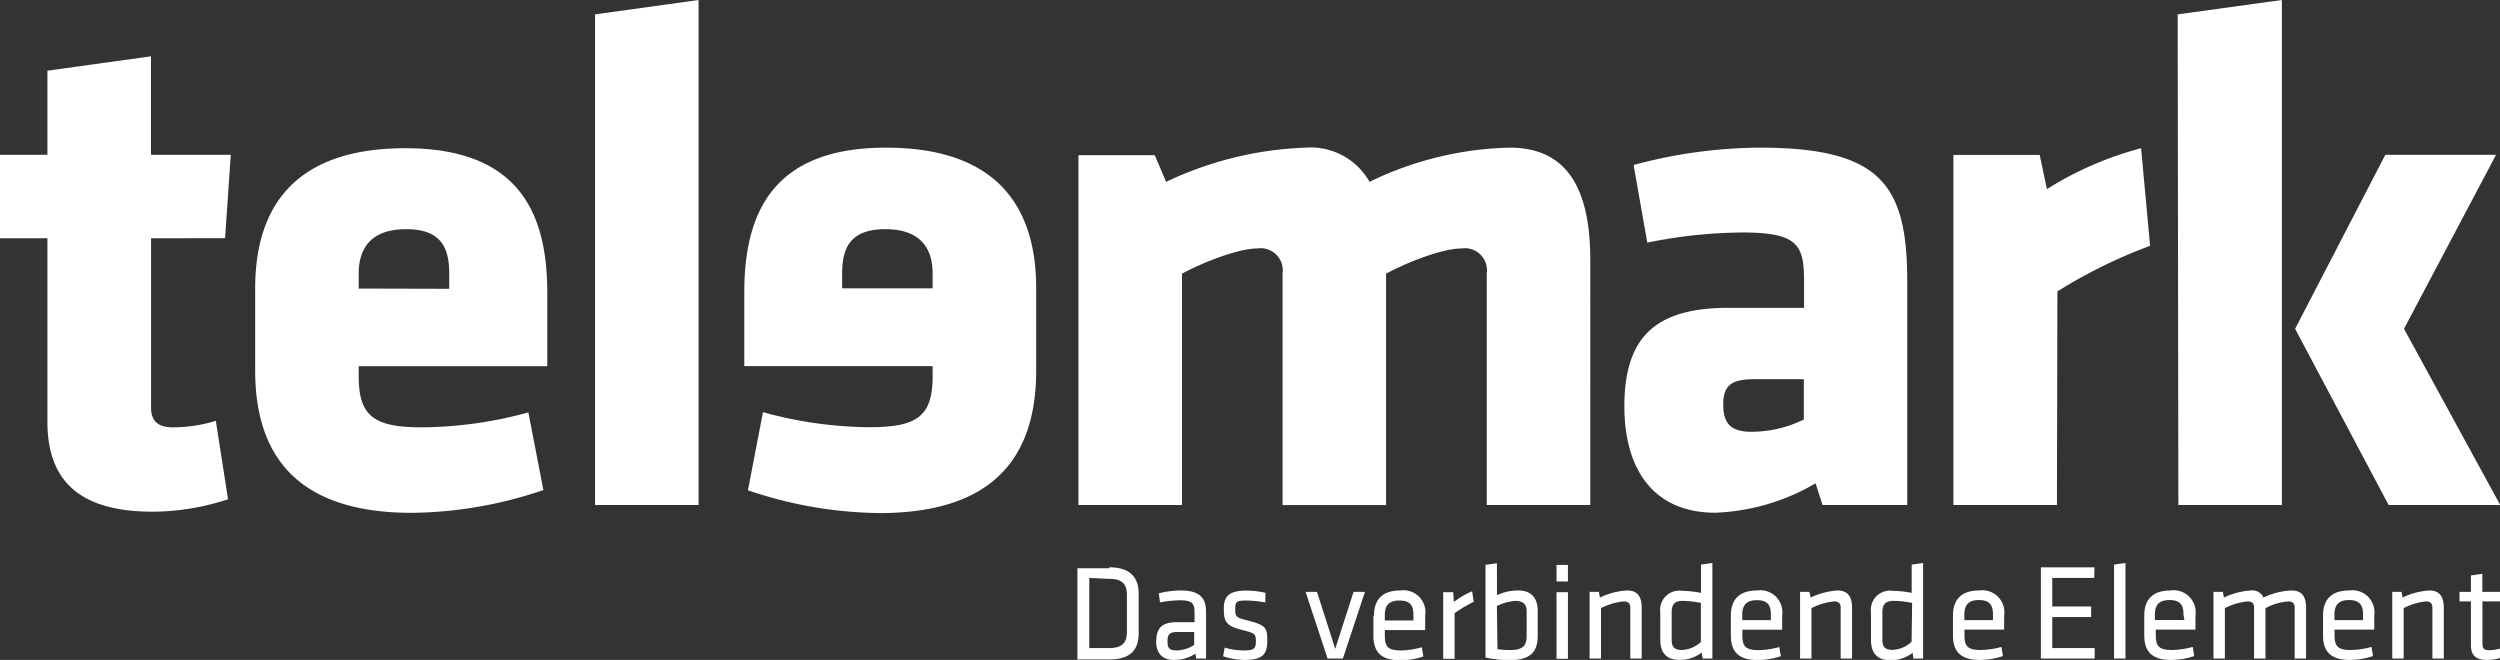
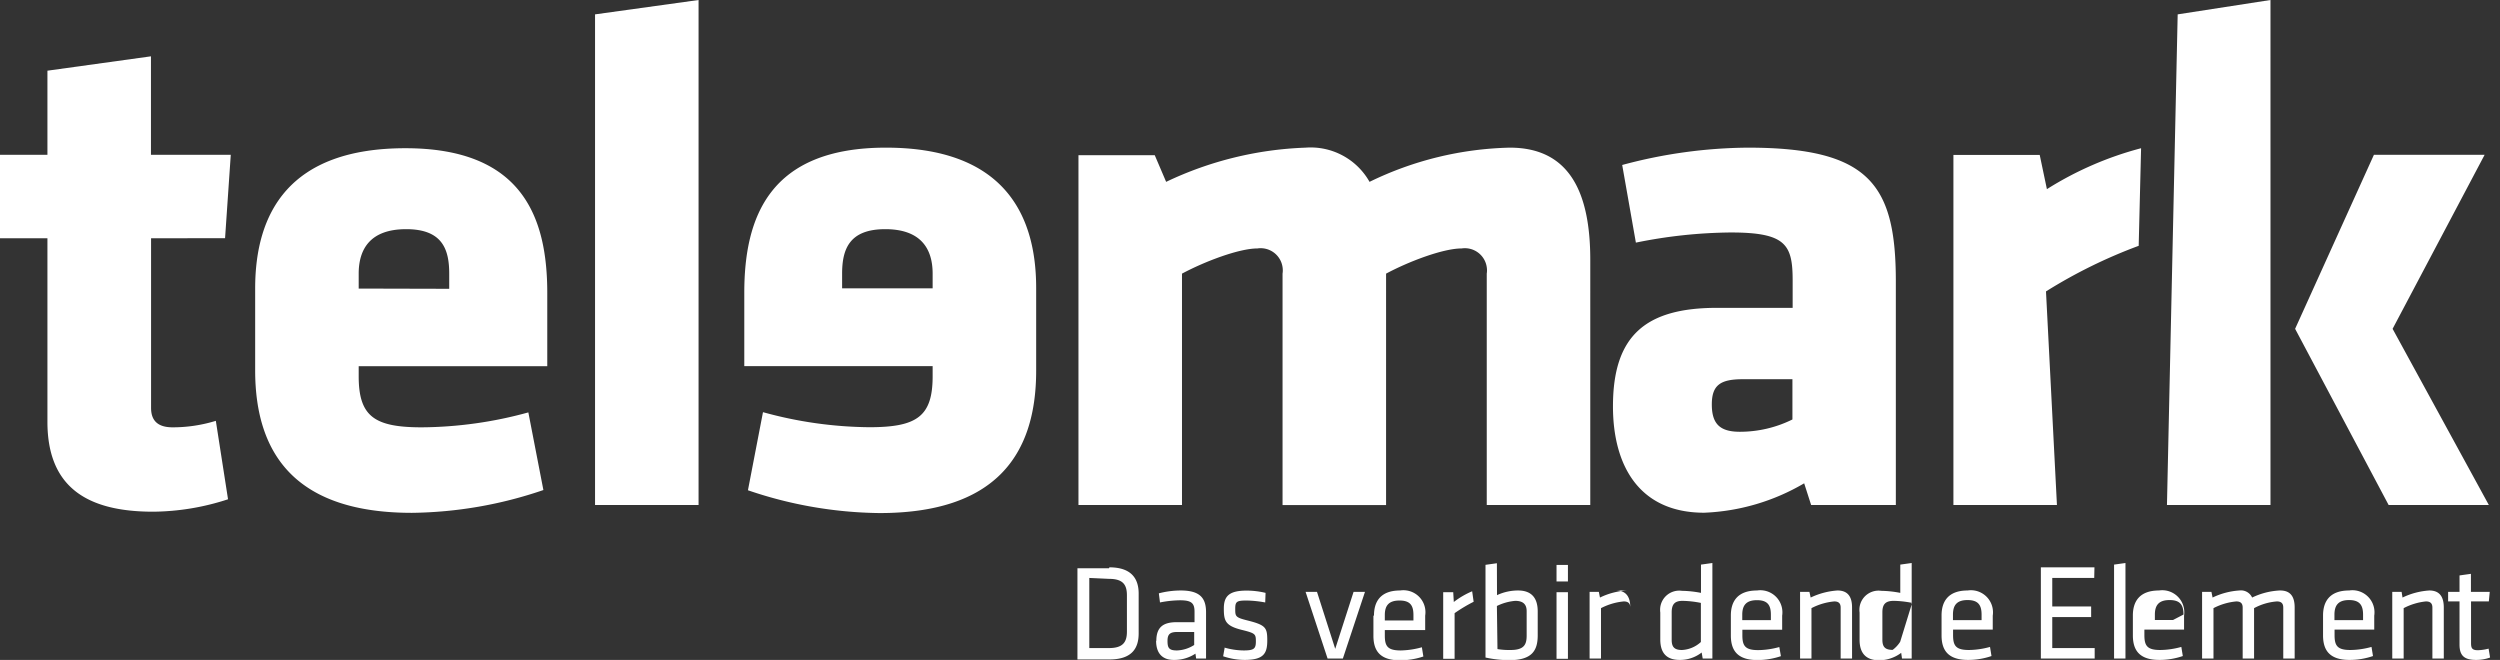
<svg xmlns="http://www.w3.org/2000/svg" id="Ebene_1" data-name="Ebene 1" width="219.27" height="57.88" viewBox="0 0 219.27 57.88">
  <rect x="0" y="0" width="219.27" height="57.88" fill="#333333" stroke="none" />
-   <path id="Path_2137" data-name="Path 2137" d="M210.64,51.91h-.82v5.85h1V53.34a5.38,5.38,0,0,1,1.95-.59c.38,0,.57.16.57.54v4.47h1V53.28c0-.9-.34-1.49-1.27-1.49a6.35,6.35,0,0,0-2.35.62Zm-5.89,2c0-.82.34-1.28,1.28-1.28s1.23.46,1.23,1.28v.48h-2.51Zm-1,.07v1.75c0,1.32.59,2.15,2.32,2.15a6.27,6.27,0,0,0,2.06-.34l-.13-.8a7.19,7.19,0,0,1-1.85.27c-1.14,0-1.39-.37-1.39-1.3v-.49h3.48V54a1.94,1.94,0,0,0-1.62-2.21,1.88,1.88,0,0,0-.58,0c-1.74,0-2.29,1-2.29,2.19m-17.33-4.6-1,.14v8.24h1Zm-2.72.38H179v8h4.72v-.92H180V54.12h3.41v-.93H180v-2.5h3.68Zm-25,2.15h-.82v5.85h1V53.34a5.37,5.37,0,0,1,2-.59c.37,0,.56.16.56.54v4.47h1V53.28c0-.9-.34-1.49-1.28-1.49a6.45,6.45,0,0,0-2.35.62Zm-5.89,2c0-.81.34-1.27,1.29-1.27s1.22.46,1.22,1.27v.48h-2.51Zm-1,.08v1.75c0,1.32.59,2.15,2.32,2.15a6.37,6.37,0,0,0,2.07-.34l-.14-.8a7.19,7.19,0,0,1-1.85.27c-1.14,0-1.39-.37-1.39-1.3v-.49h3.49V54a1.94,1.94,0,0,0-1.63-2.21,1.82,1.82,0,0,0-.57,0c-1.75,0-2.3,1-2.3,2.19m-5.19-.28c0-.71.28-1,.95-1a8.72,8.72,0,0,1,1.61.18v3.43a2.65,2.65,0,0,1-1.66.7c-.7,0-.9-.3-.9-.9Zm-1,0v2.39c0,1.18.55,1.79,1.7,1.79a3.08,3.08,0,0,0,1.93-.65l.09.53h.85V49.38l-1,.14V52a9.38,9.38,0,0,0-1.67-.18,1.68,1.68,0,0,0-1.9,1.43,1.93,1.93,0,0,0,0,.48m-8.1-1.79h-1v5.84h1Zm0-2.39h-1V51h1Zm-6.23,3.6a4.5,4.5,0,0,1,1.61-.45c.68,0,1,.3,1,.9v2.15c0,.78-.22,1.26-1.41,1.26a6.29,6.29,0,0,1-1.15-.08Zm0-3.75-1,.14v8.13a9.84,9.84,0,0,0,2.09.23c2,0,2.49-.85,2.49-2.18V53.62c0-1.12-.5-1.83-1.72-1.83a4.35,4.35,0,0,0-1.85.41Zm-3.83,2.54h-.88v5.84h1v-4a13.55,13.55,0,0,1,1.67-1l-.13-.92a7.22,7.22,0,0,0-1.61.94Zm-6,2c0-.82.34-1.27,1.29-1.27s1.22.45,1.22,1.27v.48h-2.51Zm-1,.07v1.75c0,1.32.58,2.15,2.31,2.15a6.36,6.36,0,0,0,2.07-.33l-.13-.81a7.34,7.34,0,0,1-1.85.28c-1.15,0-1.4-.37-1.4-1.3v-.49H125V54a1.93,1.93,0,0,0-1.62-2.21,1.88,1.88,0,0,0-.58,0c-1.74,0-2.29,1-2.29,2.19m-5-2.07h-1l1.93,5.85h1.34l1.94-5.85h-1l-1.61,5Zm-8.09,4.86-.14.79a5.92,5.92,0,0,0,1.87.32c1.67,0,2-.55,2-1.7s-.13-1.36-1.81-1.78c-1-.25-1-.37-1-1s.12-.73,1-.73a9.9,9.9,0,0,1,1.63.17L111,52a7.11,7.11,0,0,0-1.66-.2c-1.54,0-2,.49-2,1.57s.13,1.52,1.59,1.88c1.17.29,1.22.36,1.22,1s-.15.8-1.08.8a6.37,6.37,0,0,1-1.67-.25m-5-.6c0-.58.23-.77.86-.77h1.48v1.14a3,3,0,0,1-1.51.48c-.72,0-.83-.24-.83-.85m-1,0c0,1,.46,1.68,1.55,1.68a3.35,3.35,0,0,0,1.9-.55l.06.43h.87V53.69c0-1.25-.55-1.9-2.22-1.9a7.72,7.72,0,0,0-1.92.25l.1.8a9.48,9.48,0,0,1,1.76-.19c1,0,1.27.25,1.27,1v.92h-1.56c-1.18,0-1.79.43-1.79,1.64M19.74,20.89l.5-7.31h-7V4.94L4.16,6.2v7.38H0V20.9H4.16V37c0,5.67,3.4,7.88,9.27,7.88A21.57,21.57,0,0,0,20,43.79l-1.07-6.88a12.85,12.85,0,0,1-3.79.57c-1.13,0-1.89-.44-1.89-1.7V20.9Zm11.72,4.42V24c0-2.14,1-3.9,4.16-3.9S39.4,21.84,39.4,24v1.33Zm0,6.81H48V25.69C48,19,45.77,13,35.56,13s-13.18,5.68-13.18,12.3v7.19c0,7.57,3.78,12.49,13.75,12.49a36.77,36.77,0,0,0,11.53-2l-1.32-6.81A35.94,35.94,0,0,1,37,37.48c-4.16,0-5.54-.95-5.54-4.48ZM52.19,44.29h9.08V0L52.19,1.26Zm29.61-19H73.86V24c0-2.14.63-3.9,3.78-3.9S81.8,21.84,81.8,24Zm9.08,7.12V25.25c0-6.62-3-12.3-13.18-12.3S65.28,19,65.28,25.68v6.43H81.8V33c0,3.53-1.38,4.47-5.55,4.47a35.93,35.93,0,0,1-9.33-1.32L65.6,43a36.78,36.78,0,0,0,11.54,2c10,0,13.74-4.92,13.74-12.48m6.39,18.25c1.21,0,1.57.5,1.57,1.44V55.4c0,.93-.36,1.44-1.57,1.44H95.54V50.69Zm0-.93H94.5v8h2.8c2,0,2.57-1,2.57-2.29V52.06c0-1.28-.61-2.3-2.57-2.3m33.1-5.47h9.08V22.79c0-5.93-1.83-9.84-7.06-9.84a29.49,29.49,0,0,0-12.3,3,5.93,5.93,0,0,0-5.61-3,30.9,30.9,0,0,0-12.23,3l-1-2.34H94.59V44.29h9.08V24c2-1.07,5-2.21,6.62-2.21a1.94,1.94,0,0,1,2.2,1.64,1.82,1.82,0,0,1,0,.57v20.3h9.08V24c2-1.07,5-2.21,6.63-2.21a1.94,1.94,0,0,1,2.2,1.64,1.82,1.82,0,0,1,0,.57Zm12.28,7.5a6.26,6.26,0,0,0-2.35.62l-.1-.5h-.81v5.85h1V53.34a5.43,5.43,0,0,1,2-.59c.37,0,.57.16.57.54v4.47h1V53.28c0-.9-.34-1.49-1.27-1.49m15.49-15a10.37,10.37,0,0,1-4.61,1.08c-1.76,0-2.46-.7-2.46-2.4s.76-2.21,2.72-2.21h4.35Zm1.64,7.5h7.43V24.68c0-8.51-2.33-11.73-13-11.73a43.35,43.35,0,0,0-11,1.52l1.2,6.81a43.16,43.16,0,0,1,8.33-.89c4.85,0,5.42,1.08,5.42,4.23V27h-6.62c-6.31,0-9.14,2.46-9.14,8.64,0,5.24,2.33,9.33,8,9.33a18.74,18.74,0,0,0,8.77-2.58Zm7.81,12A2.62,2.62,0,0,1,166,57c-.7,0-.9-.3-.9-.9V53.7c0-.71.28-1,1-1a8.72,8.72,0,0,1,1.61.18Zm.16,1.47h.85V49.38l-1,.14V52a9.38,9.38,0,0,0-1.67-.18,1.68,1.68,0,0,0-1.9,1.43,1.93,1.93,0,0,0,0,.48v2.39c0,1.17.56,1.79,1.71,1.79a3.23,3.23,0,0,0,1.94-.65Zm4.47-3.85c0-.82.33-1.28,1.28-1.28s1.23.46,1.23,1.28v.48h-2.51Zm-1,.07v1.75c0,1.32.59,2.15,2.32,2.15a6.27,6.27,0,0,0,2.06-.34l-.13-.8a7.19,7.19,0,0,1-1.85.27c-1.14,0-1.39-.37-1.39-1.3v-.49h3.48V54a1.94,1.94,0,0,0-1.62-2.21,1.88,1.88,0,0,0-.58,0c-1.74,0-2.29,1-2.29,2.19m9.16-28.42a44.27,44.27,0,0,1,8.13-4L187.79,13a29.63,29.63,0,0,0-8.26,3.59l-.63-3h-7.57V44.29h9.08Zm11.14,28.82H189V53.9c0-.81.34-1.27,1.29-1.27s1.22.46,1.22,1.27Zm-1.22-2.59c-1.75,0-2.3,1-2.3,2.19v1.75c0,1.32.59,2.15,2.32,2.15a6.27,6.27,0,0,0,2.06-.34l-.13-.8a7.19,7.19,0,0,1-1.85.27c-1.14,0-1.39-.37-1.39-1.3v-.49h3.48V54a1.94,1.94,0,0,0-1.62-2.21,1.88,1.88,0,0,0-.58,0m.7-7.5h9.08V0L191,1.26Zm9.88,7.5a6.27,6.27,0,0,0-2.41.62,1.08,1.08,0,0,0-1.12-.62,6.35,6.35,0,0,0-2.35.62l-.1-.5h-.82v5.85h1V53.34a5.37,5.37,0,0,1,2-.59c.37,0,.56.16.56.54v4.47h1V53.34a5,5,0,0,1,2-.59c.37,0,.56.16.56.54v4.47h1V53.28c0-.9-.33-1.49-1.27-1.49m18.3-7.5-8.44-15.45,8.07-15.26h-9.71L201.3,28.84l8.2,15.45Zm0,8.46.08-.84h-1.65V50.33l-1,.14v1.44h-1v.84h1v3.8c0,1,.47,1.33,1.46,1.33a3.6,3.6,0,0,0,1.22-.21l-.13-.78a4.18,4.18,0,0,1-.94.14c-.54,0-.6-.22-.6-.65V52.75Z" style="fill:#fff" />
+   <path id="Path_2137" data-name="Path 2137" d="M210.64,51.91h-.82v5.85h1V53.34a5.38,5.38,0,0,1,1.95-.59c.38,0,.57.16.57.54v4.47h1V53.28c0-.9-.34-1.49-1.27-1.49a6.35,6.35,0,0,0-2.35.62Zm-5.89,2c0-.82.34-1.28,1.28-1.28s1.23.46,1.23,1.28v.48h-2.51Zm-1,.07v1.75c0,1.32.59,2.15,2.32,2.15a6.27,6.27,0,0,0,2.06-.34l-.13-.8a7.19,7.19,0,0,1-1.85.27c-1.14,0-1.39-.37-1.39-1.3v-.49h3.48V54a1.94,1.94,0,0,0-1.62-2.21,1.88,1.88,0,0,0-.58,0c-1.74,0-2.29,1-2.29,2.19m-17.33-4.6-1,.14v8.24h1Zm-2.72.38H179v8h4.72v-.92H180V54.12h3.41v-.93H180v-2.5h3.68Zm-25,2.15h-.82v5.85h1V53.34a5.37,5.37,0,0,1,2-.59c.37,0,.56.16.56.54v4.47h1V53.28c0-.9-.34-1.49-1.28-1.49a6.45,6.45,0,0,0-2.35.62Zm-5.89,2c0-.81.34-1.27,1.29-1.27s1.22.46,1.22,1.27v.48h-2.51Zm-1,.08v1.75c0,1.32.59,2.15,2.32,2.15a6.37,6.37,0,0,0,2.07-.34l-.14-.8a7.19,7.19,0,0,1-1.85.27c-1.14,0-1.39-.37-1.39-1.3v-.49h3.49V54a1.94,1.94,0,0,0-1.63-2.21,1.82,1.82,0,0,0-.57,0c-1.75,0-2.3,1-2.3,2.19m-5.19-.28c0-.71.28-1,.95-1a8.72,8.72,0,0,1,1.61.18v3.43a2.65,2.65,0,0,1-1.66.7c-.7,0-.9-.3-.9-.9Zm-1,0v2.39c0,1.18.55,1.79,1.7,1.79a3.08,3.08,0,0,0,1.93-.65l.09.53h.85V49.38l-1,.14V52a9.38,9.38,0,0,0-1.67-.18,1.68,1.68,0,0,0-1.9,1.43,1.93,1.93,0,0,0,0,.48m-8.1-1.79h-1v5.84h1Zm0-2.39h-1V51h1Zm-6.23,3.6a4.5,4.5,0,0,1,1.61-.45c.68,0,1,.3,1,.9v2.15c0,.78-.22,1.26-1.41,1.26a6.29,6.29,0,0,1-1.15-.08Zm0-3.75-1,.14v8.13a9.84,9.84,0,0,0,2.09.23c2,0,2.49-.85,2.49-2.18V53.62c0-1.12-.5-1.83-1.72-1.83a4.35,4.35,0,0,0-1.85.41Zm-3.83,2.54h-.88v5.84h1v-4a13.55,13.55,0,0,1,1.67-1l-.13-.92a7.22,7.22,0,0,0-1.61.94Zm-6,2c0-.82.34-1.27,1.29-1.27s1.22.45,1.22,1.27v.48h-2.51Zm-1,.07v1.75c0,1.32.58,2.15,2.31,2.15a6.36,6.36,0,0,0,2.07-.33l-.13-.81a7.34,7.34,0,0,1-1.85.28c-1.15,0-1.4-.37-1.4-1.3v-.49H125V54a1.93,1.93,0,0,0-1.62-2.21,1.88,1.88,0,0,0-.58,0c-1.74,0-2.29,1-2.29,2.19m-5-2.07h-1l1.93,5.85h1.34l1.94-5.85h-1l-1.61,5Zm-8.09,4.86-.14.79a5.92,5.92,0,0,0,1.87.32c1.67,0,2-.55,2-1.7s-.13-1.36-1.81-1.78c-1-.25-1-.37-1-1s.12-.73,1-.73a9.9,9.9,0,0,1,1.63.17L111,52a7.11,7.11,0,0,0-1.66-.2c-1.54,0-2,.49-2,1.57s.13,1.52,1.59,1.88c1.17.29,1.22.36,1.22,1s-.15.8-1.08.8a6.37,6.37,0,0,1-1.67-.25m-5-.6c0-.58.23-.77.86-.77h1.48v1.14a3,3,0,0,1-1.51.48c-.72,0-.83-.24-.83-.85m-1,0c0,1,.46,1.68,1.55,1.68a3.35,3.35,0,0,0,1.9-.55l.06.43h.87V53.69c0-1.25-.55-1.9-2.22-1.9a7.72,7.72,0,0,0-1.92.25l.1.8a9.48,9.48,0,0,1,1.76-.19c1,0,1.27.25,1.27,1v.92h-1.56c-1.18,0-1.79.43-1.79,1.64M19.74,20.89l.5-7.31h-7V4.94L4.16,6.2v7.38H0V20.9H4.16V37c0,5.67,3.4,7.88,9.27,7.88A21.57,21.57,0,0,0,20,43.79l-1.07-6.88a12.85,12.85,0,0,1-3.79.57c-1.13,0-1.89-.44-1.89-1.7V20.9Zm11.72,4.42V24c0-2.14,1-3.9,4.16-3.9S39.4,21.84,39.4,24v1.33Zm0,6.81H48V25.69C48,19,45.77,13,35.56,13s-13.18,5.68-13.18,12.3v7.19c0,7.57,3.78,12.49,13.75,12.49a36.77,36.77,0,0,0,11.53-2l-1.32-6.81A35.94,35.94,0,0,1,37,37.48c-4.16,0-5.54-.95-5.54-4.48ZM52.19,44.29h9.08V0L52.19,1.26Zm29.61-19H73.86V24c0-2.14.63-3.9,3.78-3.9S81.8,21.84,81.8,24Zm9.08,7.12V25.25c0-6.62-3-12.3-13.18-12.3S65.28,19,65.28,25.68v6.43H81.8V33c0,3.53-1.38,4.47-5.55,4.47a35.93,35.93,0,0,1-9.33-1.32L65.6,43a36.78,36.78,0,0,0,11.54,2c10,0,13.74-4.92,13.74-12.48m6.39,18.25c1.21,0,1.57.5,1.57,1.44V55.4c0,.93-.36,1.44-1.57,1.44H95.54V50.69Zm0-.93H94.5v8h2.8c2,0,2.57-1,2.57-2.29V52.06c0-1.28-.61-2.3-2.57-2.3m33.1-5.47h9.08V22.79c0-5.93-1.83-9.84-7.06-9.84a29.49,29.49,0,0,0-12.3,3,5.93,5.93,0,0,0-5.61-3,30.9,30.9,0,0,0-12.23,3l-1-2.34H94.59V44.29h9.08V24c2-1.07,5-2.21,6.62-2.21a1.94,1.94,0,0,1,2.2,1.64,1.82,1.82,0,0,1,0,.57v20.3h9.08V24c2-1.07,5-2.21,6.63-2.21a1.94,1.94,0,0,1,2.2,1.64,1.82,1.82,0,0,1,0,.57Zm12.28,7.5a6.26,6.26,0,0,0-2.35.62l-.1-.5h-.81v5.85h1V53.34a5.43,5.43,0,0,1,2-.59c.37,0,.57.16.57.54v4.47V53.28c0-.9-.34-1.49-1.27-1.49m15.49-15a10.37,10.37,0,0,1-4.61,1.08c-1.76,0-2.46-.7-2.46-2.4s.76-2.21,2.72-2.21h4.35Zm1.64,7.5h7.43V24.68c0-8.51-2.33-11.73-13-11.73a43.35,43.35,0,0,0-11,1.52l1.2,6.81a43.16,43.16,0,0,1,8.33-.89c4.85,0,5.42,1.08,5.42,4.23V27h-6.62c-6.31,0-9.14,2.46-9.14,8.64,0,5.24,2.33,9.33,8,9.33a18.74,18.74,0,0,0,8.77-2.58Zm7.81,12A2.62,2.62,0,0,1,166,57c-.7,0-.9-.3-.9-.9V53.7c0-.71.28-1,1-1a8.72,8.72,0,0,1,1.61.18Zm.16,1.47h.85V49.38l-1,.14V52a9.38,9.38,0,0,0-1.67-.18,1.68,1.68,0,0,0-1.9,1.43,1.93,1.93,0,0,0,0,.48v2.39c0,1.17.56,1.79,1.71,1.79a3.23,3.23,0,0,0,1.94-.65Zm4.47-3.85c0-.82.33-1.28,1.28-1.28s1.23.46,1.23,1.28v.48h-2.51Zm-1,.07v1.75c0,1.32.59,2.15,2.32,2.15a6.27,6.27,0,0,0,2.06-.34l-.13-.8a7.19,7.19,0,0,1-1.85.27c-1.14,0-1.39-.37-1.39-1.3v-.49h3.48V54a1.94,1.94,0,0,0-1.62-2.21,1.88,1.88,0,0,0-.58,0c-1.74,0-2.29,1-2.29,2.19m9.16-28.42a44.27,44.27,0,0,1,8.13-4L187.79,13a29.63,29.63,0,0,0-8.26,3.59l-.63-3h-7.57V44.29h9.08Zm11.14,28.82H189V53.9c0-.81.34-1.27,1.29-1.27s1.22.46,1.22,1.27Zm-1.22-2.59c-1.75,0-2.3,1-2.3,2.19v1.75c0,1.32.59,2.15,2.32,2.15a6.27,6.27,0,0,0,2.06-.34l-.13-.8a7.19,7.19,0,0,1-1.85.27c-1.14,0-1.39-.37-1.39-1.3v-.49h3.48V54a1.94,1.94,0,0,0-1.62-2.21,1.88,1.88,0,0,0-.58,0m.7-7.5h9.08V0L191,1.26Zm9.88,7.5a6.27,6.27,0,0,0-2.41.62,1.08,1.08,0,0,0-1.12-.62,6.35,6.35,0,0,0-2.35.62l-.1-.5h-.82v5.85h1V53.34a5.37,5.37,0,0,1,2-.59c.37,0,.56.16.56.54v4.47h1V53.34a5,5,0,0,1,2-.59c.37,0,.56.16.56.54v4.47h1V53.28c0-.9-.33-1.49-1.27-1.49m18.3-7.5-8.44-15.45,8.07-15.26h-9.71L201.3,28.84l8.2,15.45Zm0,8.46.08-.84h-1.65V50.33l-1,.14v1.44h-1v.84h1v3.8c0,1,.47,1.33,1.46,1.33a3.6,3.6,0,0,0,1.22-.21l-.13-.78a4.18,4.18,0,0,1-.94.14c-.54,0-.6-.22-.6-.65V52.75Z" style="fill:#fff" />
</svg>